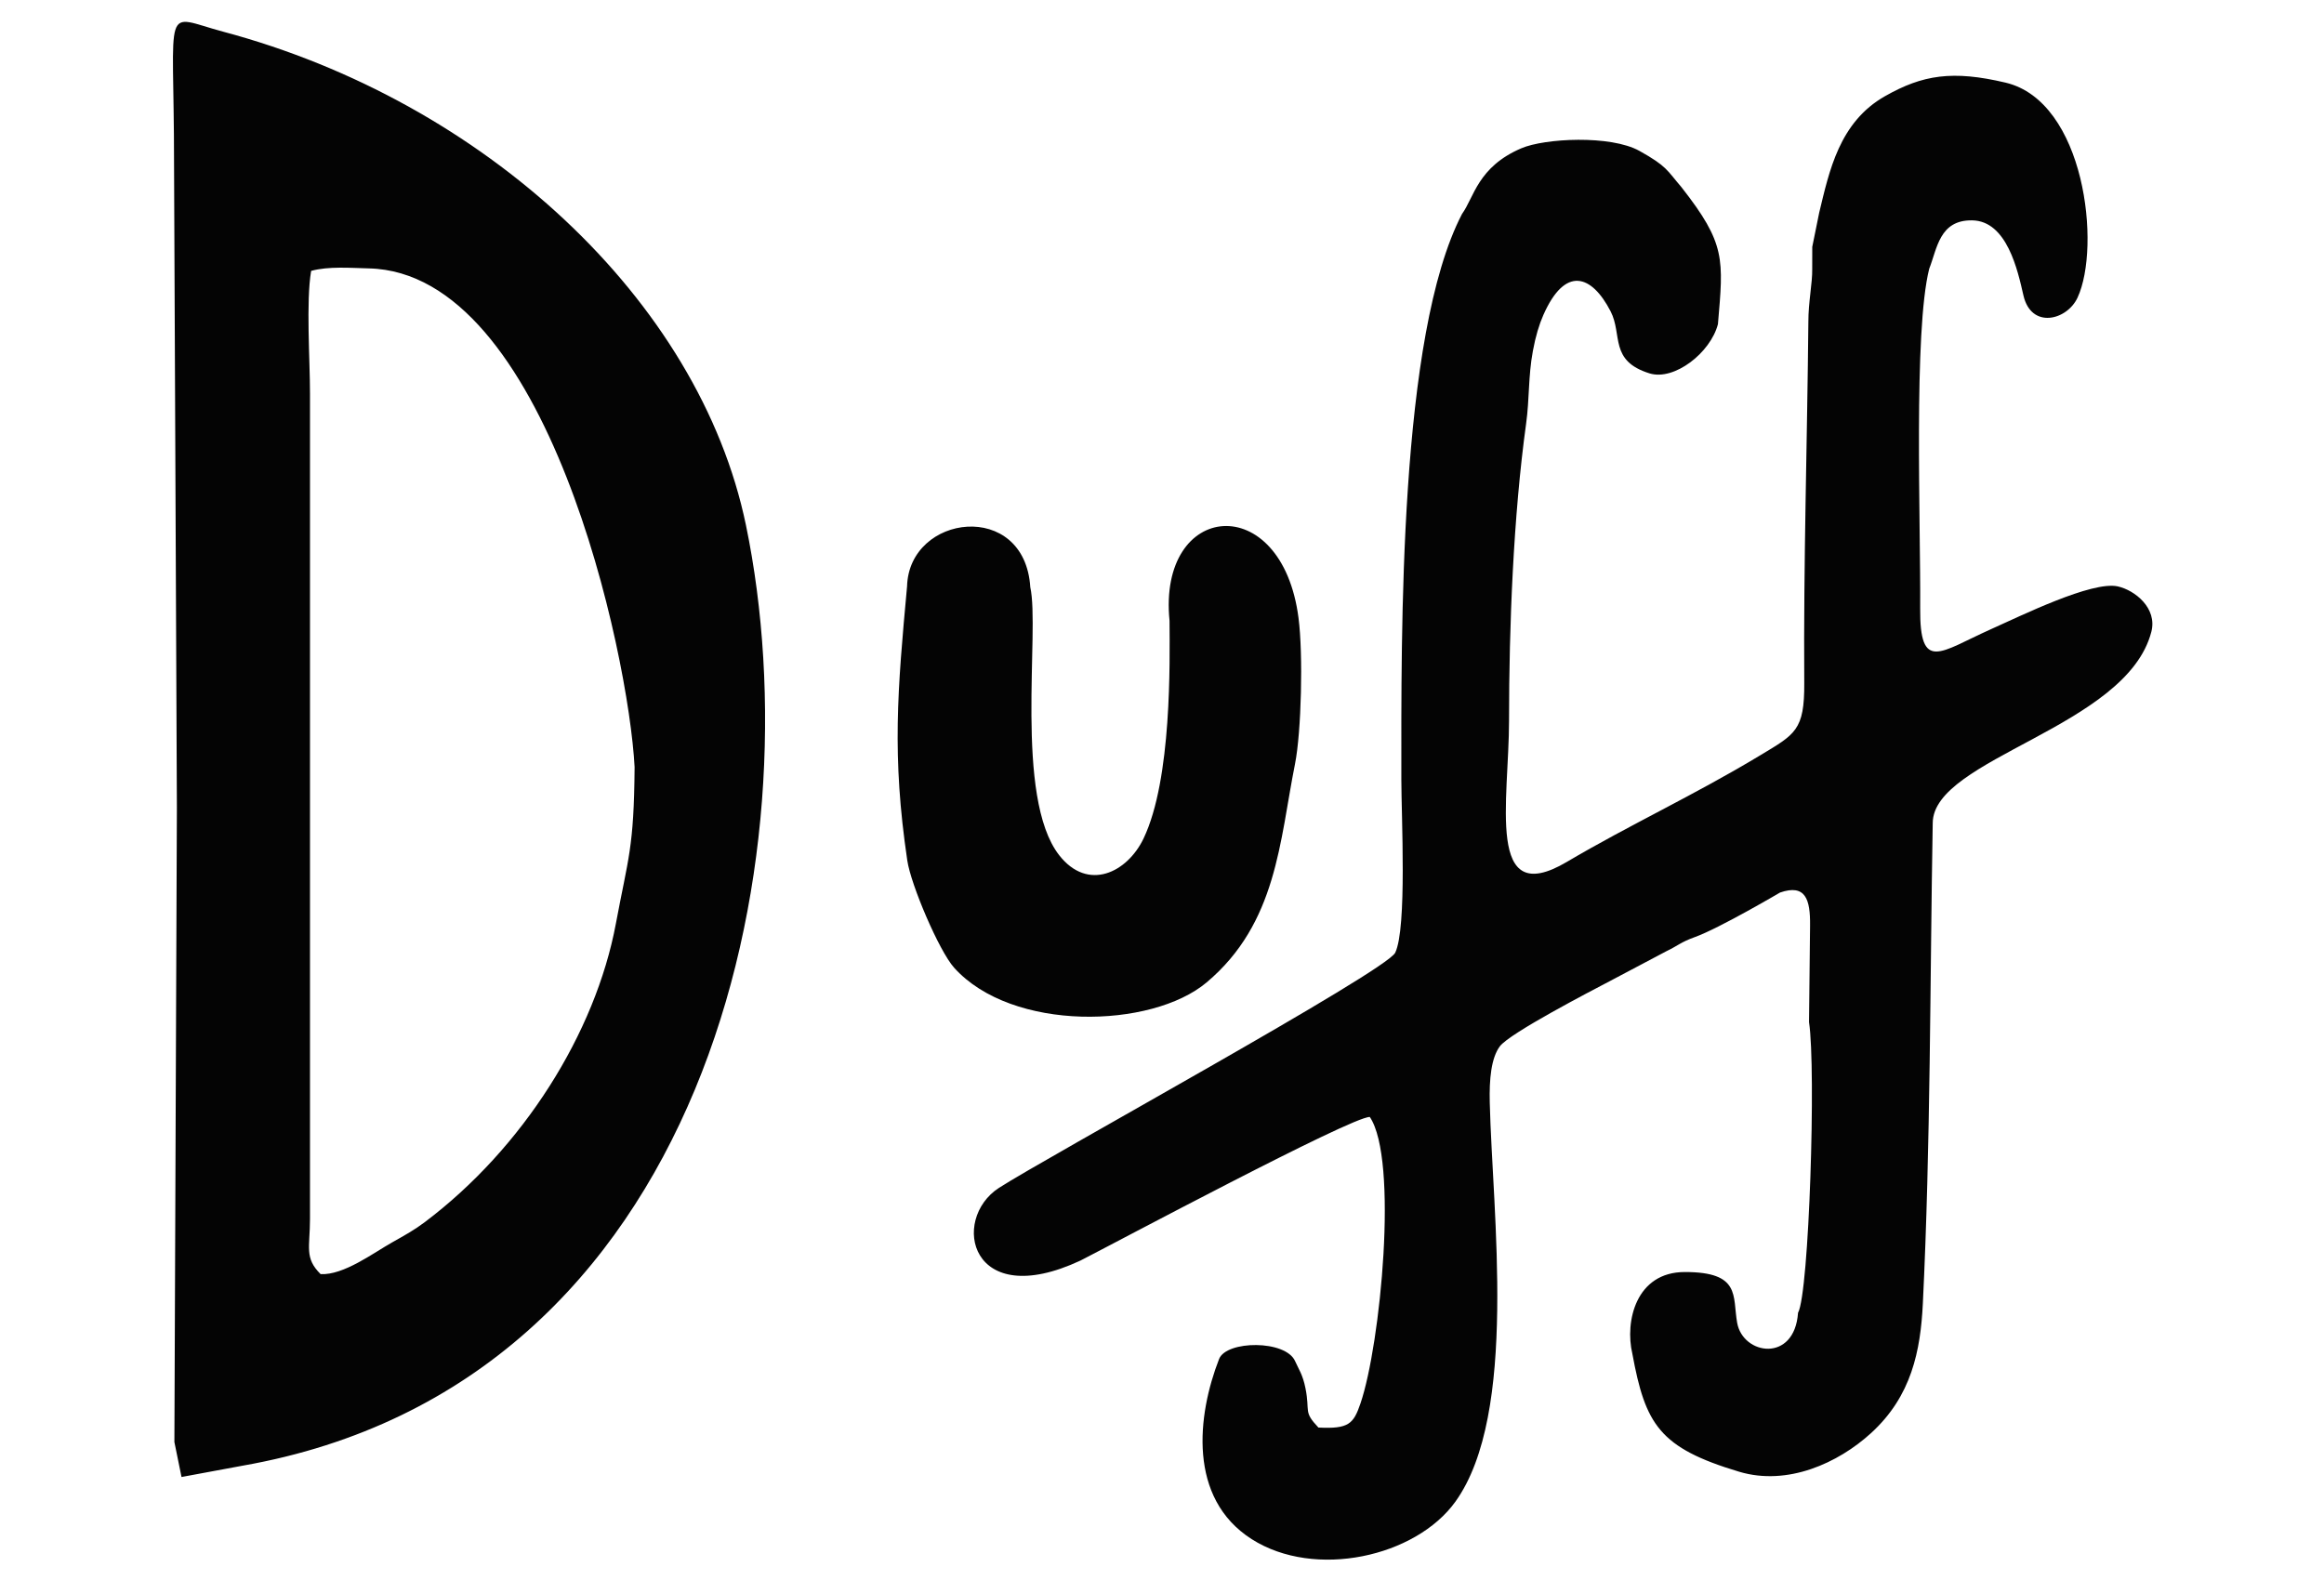
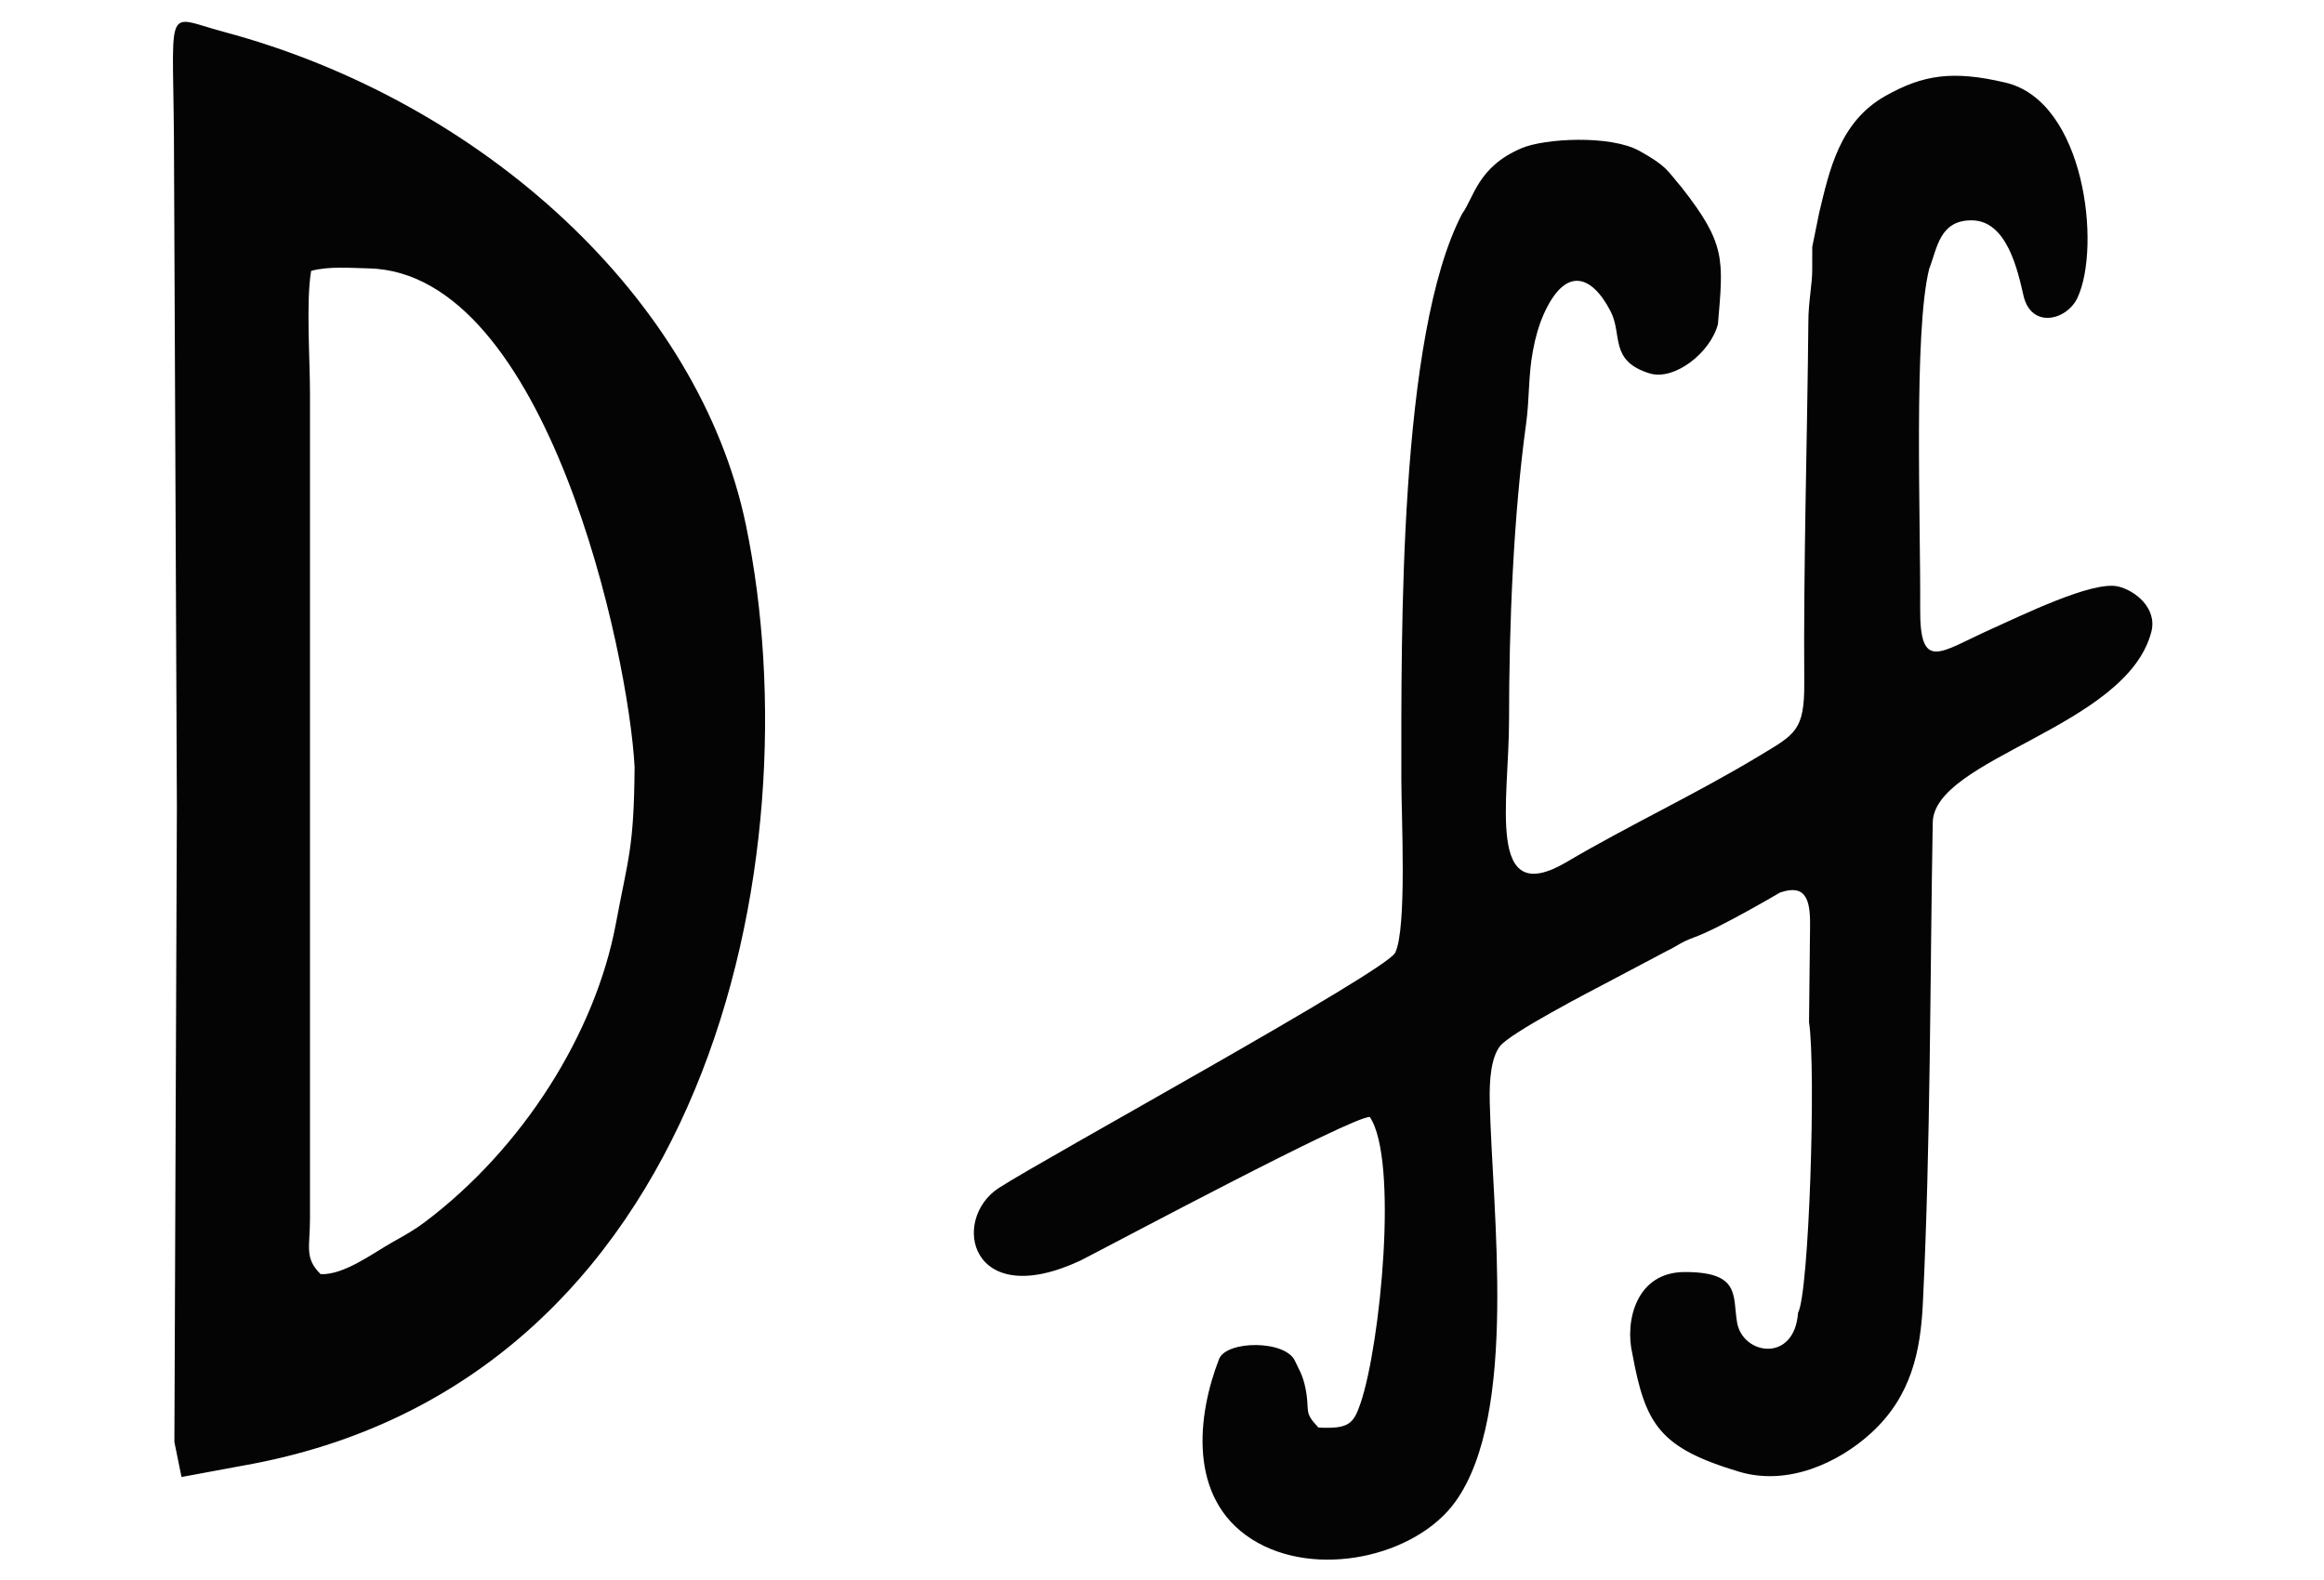
<svg xmlns="http://www.w3.org/2000/svg" width="207.6pt" height="141.2pt" viewBox="0 0 207.6 141.2" version="1.1">
  <defs>
    <clipPath id="clip1">
      <path d="M 0 0 L 207.602 0 L 207.602 141 L 0 141 Z M 0 0 " />
    </clipPath>
  </defs>
  <g id="surface1">
    <g clip-path="url(#clip1)" clip-rule="nonzero">





</g>
    <path style=" stroke:none;fill-rule:evenodd;fill:rgb(1.567%,1.567%,1.567%);fill-opacity:1;" d="M 117.773 127.547 C 116.395 126.09 117.043 126.18 116.617 124.039 C 116.371 122.797 115.988 122.297 115.691 121.617 C 114.852 119.703 109.551 119.75 108.898 121.426 C 106.949 126.43 106.078 133.859 111.816 137.52 C 117.457 141.117 126.473 139.105 130.016 134.16 C 135.641 126.305 133.312 108.355 133.078 98.504 C 133.027 96.426 133.203 94.531 133.977 93.488 C 134.859 92.305 142.168 88.52 143.75 87.688 L 148.848 84.992 C 149.895 84.492 150.141 84.176 151.395 83.727 C 153.57 82.949 159.004 79.746 159.008 79.746 C 161.289 78.957 161.719 80.359 161.691 82.691 L 161.598 91.32 C 162.234 95.496 161.609 115.527 160.617 117.293 C 160.301 121.785 155.688 121.074 155.176 118.18 C 154.758 115.793 155.523 113.645 150.492 113.652 C 146.133 113.656 145.133 118.07 145.816 120.953 C 146.98 127.277 148.227 129.359 155.363 131.496 C 159.691 132.789 164.211 130.711 167.129 128.051 C 170.758 124.746 171.559 120.688 171.766 116.465 C 172.461 102.199 172.398 87.82 172.648 73.535 C 172.672 67.738 189.973 64.992 192.176 56.453 C 192.727 54.332 190.699 52.727 189.172 52.391 C 186.867 51.891 180.547 55.012 177.82 56.23 C 173.301 58.254 171.484 60.117 171.527 54.348 C 171.578 46.625 170.922 29.605 172.336 24.008 C 173.047 22.203 173.246 19.641 176.172 19.688 C 179.289 19.734 180.246 24.188 180.75 26.391 C 181.445 29.43 184.641 28.621 185.582 26.598 C 187.703 22.031 186.254 9.066 179.156 7.383 C 174.418 6.262 171.75 6.684 168.391 8.59 C 164.297 10.91 163.406 15.285 162.508 18.996 L 161.887 22.055 L 161.883 24.051 C 161.906 25.25 161.535 27.023 161.539 28.738 C 161.438 39.5 161.098 50.281 161.172 61.027 C 161.199 65.262 160.352 65.605 157.25 67.477 C 151.371 71.027 145.566 73.699 139.949 77.016 C 132.684 81.305 134.801 71.543 134.801 64.367 C 134.801 55.906 135.191 46.086 136.324 37.867 C 136.637 35.602 136.504 33.66 136.93 31.359 C 137.172 30.039 137.496 28.98 137.867 28.141 C 139.82 23.719 142.18 24.543 143.871 27.812 C 144.953 29.91 143.734 32.234 147.348 33.359 C 149.562 34.047 152.801 31.512 153.461 28.965 C 153.957 23.129 154.176 21.797 150.207 16.73 C 148.898 15.211 148.934 14.867 146.445 13.48 C 143.863 12.047 137.984 12.352 135.895 13.25 C 132.004 14.914 131.676 17.633 130.605 19.109 C 124.938 29.977 125.18 56.668 125.18 69.656 C 125.18 72.898 125.695 82.906 124.633 85.121 C 123.84 86.773 93.285 103.504 89.23 106.137 C 84.879 108.961 86.648 117.238 96.52 112.625 C 99.371 111.172 120.75 99.754 122.363 99.797 C 124.934 103.586 123.324 120.129 121.531 125.387 C 120.91 127.203 120.5 127.688 117.773 127.547 Z M 15.801 72.16 L 15.578 128.84 L 16.215 131.965 L 21.656 130.957 C 63.297 123.652 72.801 76.664 66.633 46.914 C 62.449 26.75 43.191 9.039 19.941 2.832 C 14.402 1.355 15.547 -0.047 15.547 14.543 Z M 28.641 113.84 C 27.172 112.387 27.691 111.438 27.691 108.902 L 27.691 35.141 C 27.691 32.129 27.328 26.957 27.793 24.203 C 29.344 23.777 31.297 23.941 32.945 23.98 C 48.867 24.348 56.156 58.379 56.688 68.539 C 56.629 75.801 56.129 76.57 55.012 82.539 C 53.184 92.301 46.73 102.574 37.949 109.191 C 37.031 109.883 36.211 110.34 35.074 110.977 C 33.312 111.969 30.707 113.941 28.641 113.84 Z M 28.641 113.84 " />
-     <path style=" stroke:none;fill-rule:evenodd;fill:rgb(1.567%,1.567%,1.567%);fill-opacity:1;" d="M 115.68 68.266 C 116.254 65.387 116.414 58.438 115.996 55.219 C 114.512 43.684 103.402 44.77 104.473 55.461 C 104.492 59.094 104.695 69.594 102.152 74.918 C 100.699 77.953 97.184 79.703 94.609 76.402 C 90.586 71.234 92.898 56.324 92.035 52.465 C 91.539 44.629 81.211 45.906 81.027 52.387 C 80.176 61.676 79.656 67.496 81.047 76.883 C 81.371 79.062 83.883 84.957 85.23 86.461 C 90.406 92.223 102.867 91.918 107.785 87.777 C 114.078 82.484 114.305 75.148 115.68 68.266 Z M 115.68 68.266 " />
  </g>
</svg>